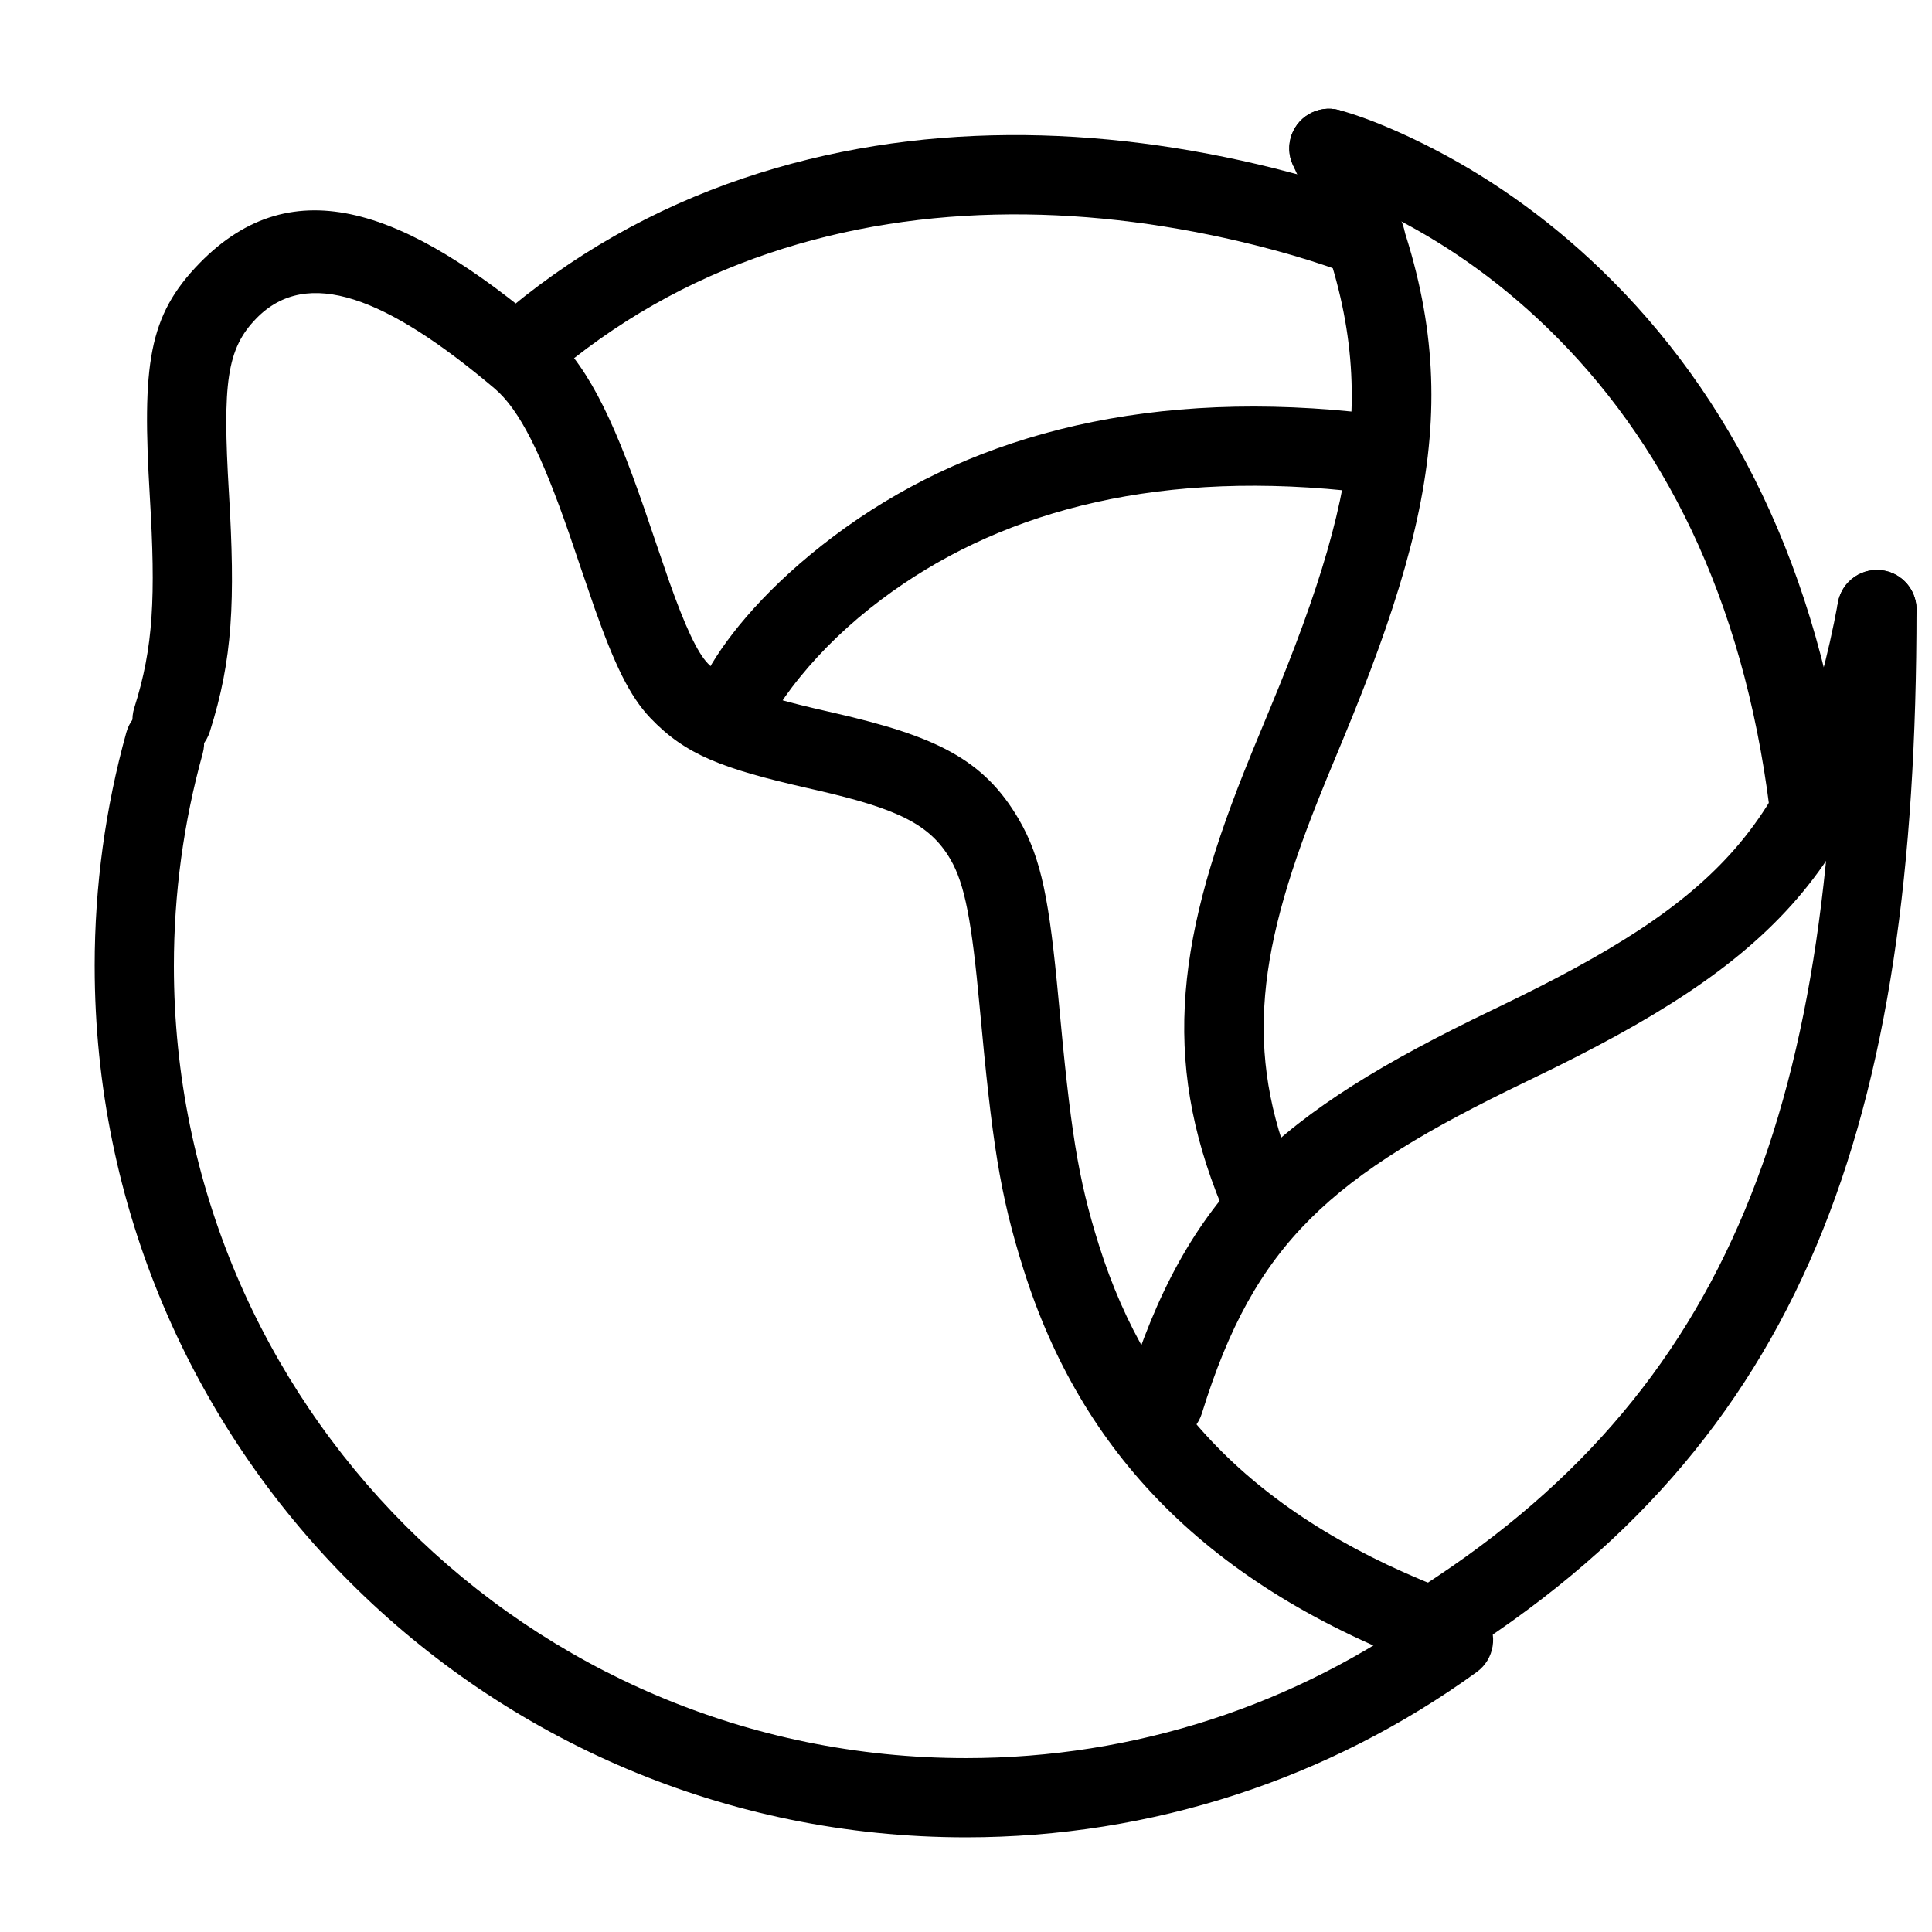
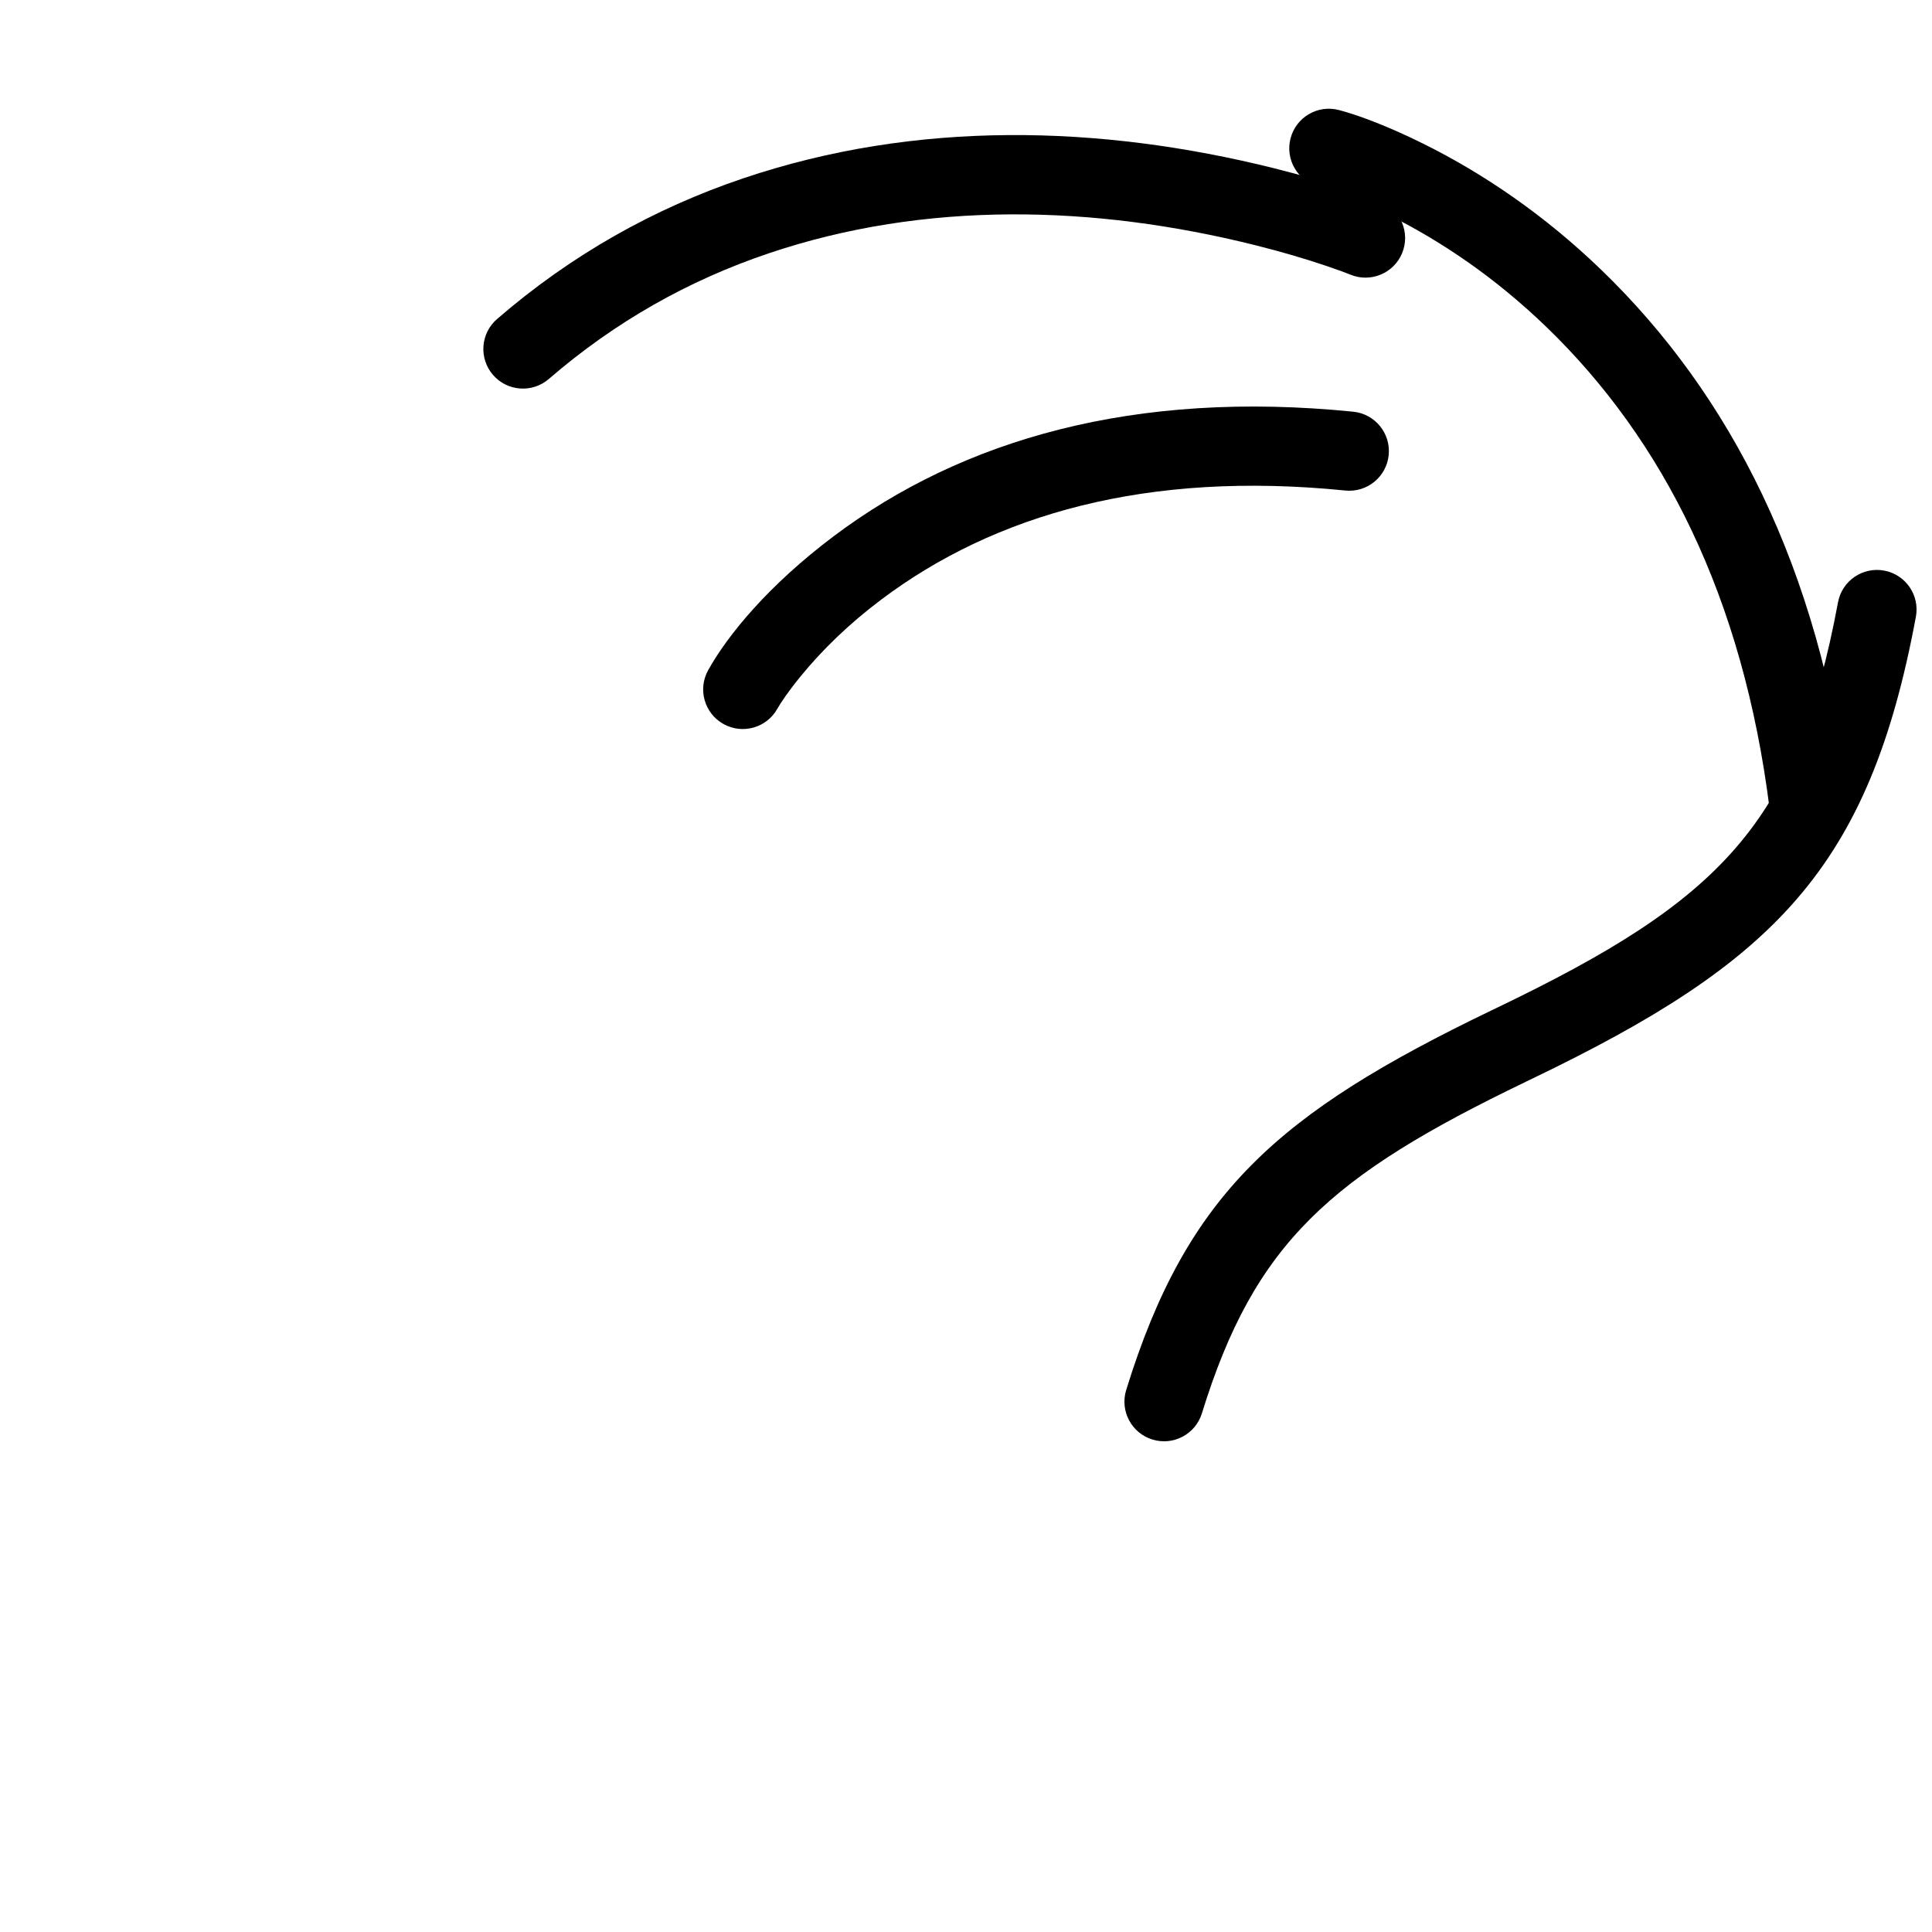
<svg xmlns="http://www.w3.org/2000/svg" width="800px" height="800px" version="1.1" viewBox="144 144 512 512">
  <defs>
    <clipPath id="b">
      <path d="m441 295h210.9v231h-210.9z" />
    </clipPath>
    <clipPath id="a">
-       <path d="m511 295h140.9v292h-140.9z" />
-     </clipPath>
+       </clipPath>
  </defs>
-   <path d="m169.09 400c0 127.53 103.38 230.91 230.91 230.91 49.289 0 96.277-15.492 135.36-43.809 4.691-3.402 5.738-9.965 2.34-14.66-3.402-4.691-9.965-5.742-14.66-2.34-35.523 25.742-78.207 39.816-123.04 39.816-115.94 0-209.92-93.984-209.92-209.92 0-19.238 2.586-38.117 7.629-56.289 1.551-5.586-1.719-11.371-7.305-12.922-5.586-1.551-11.371 1.723-12.922 7.309-5.551 19.992-8.395 40.762-8.395 61.902z" fill-rule="evenodd" />
-   <path d="m204.66 274.49c-1.711-28.93-0.59-38.055 7.289-46.121 13.449-13.777 34.41-5.684 63.098 18.57 6.664 5.633 12.48 17.426 19.805 38.562 0.723 2.094 5.371 15.844 6.723 19.668 5.219 14.754 9.262 23.336 14.801 29.129 9.328 9.762 19.035 13.398 41.688 18.57 1.176 0.27 1.176 0.27 2.344 0.535 21.312 4.894 30.02 8.977 35.465 18.332 3.84 6.602 5.637 16.359 7.738 39.012 3.332 35.941 5.262 49.426 11.617 69.605 15.211 48.324 48.426 83.914 108.11 105.95 5.438 2.008 11.473-0.773 13.48-6.211 2.008-5.438-0.773-11.473-6.211-13.48-53.512-19.762-82.066-50.363-95.352-92.566-5.746-18.246-7.551-30.828-10.738-65.238-2.414-26.035-4.492-37.309-10.496-47.629-9.359-16.09-22.18-22.102-48.914-28.234-1.188-0.273-1.188-0.273-2.363-0.543-18.512-4.227-25.781-6.949-31.188-12.609-2.75-2.875-5.977-9.727-10.184-21.621-1.293-3.66-5.91-17.32-6.684-19.543-8.586-24.789-15.477-38.75-26.082-47.723-36.781-31.098-66.793-42.684-91.672-17.207-13.723 14.055-15.301 26.91-13.223 62.027 1.562 26.418 0.973 39.801-4.121 55.84-1.754 5.527 1.301 11.426 6.824 13.184 5.527 1.754 11.43-1.305 13.184-6.828 6.098-19.203 6.773-34.586 5.066-63.434z" fill-rule="evenodd" />
  <g clip-path="url(#b)">
    <path d="m548.31 430.7c0.934-0.449 0.934-0.449 1.871-0.902 63.973-30.777 89.152-55.609 101.55-122.35 1.059-5.699-2.703-11.176-8.402-12.234s-11.18 2.703-12.238 8.402c-10.93 58.852-31.461 79.098-90.008 107.27-0.938 0.449-0.938 0.449-1.875 0.902-56.492 27.195-80.648 48.441-96.754 100.57-1.711 5.539 1.395 11.418 6.93 13.129 5.539 1.711 11.418-1.395 13.129-6.93 13.992-45.293 34.059-62.945 85.801-87.852z" fill-rule="evenodd" />
  </g>
  <g clip-path="url(#a)">
    <path d="m651.9 305.54c0-5.797-4.699-10.496-10.496-10.496s-10.496 4.699-10.496 10.496c0 129.7-27.266 207.47-113.97 261.36-4.922 3.059-6.434 9.531-3.375 14.457 3.062 4.922 9.531 6.434 14.457 3.371 94.301-58.605 123.88-142.98 123.88-279.19z" fill-rule="evenodd" />
  </g>
-   <path d="m493.23 356.21c1.754-4.402 2.184-5.445 6.844-16.668 27.613-66.523 32.094-103.97 5.598-160.67-2.453-5.254-8.699-7.519-13.949-5.066-5.254 2.453-7.519 8.699-5.066 13.953 23.43 50.141 19.598 82.133-5.973 143.74-4.707 11.344-5.144 12.402-6.953 16.938-18.691 46.883-21.844 79.086-4.426 118.84 2.328 5.312 8.516 7.731 13.828 5.402 5.309-2.324 7.727-8.516 5.398-13.824-14.738-33.648-12.113-60.48 4.699-102.64z" fill-rule="evenodd" />
+   <path d="m493.23 356.21z" fill-rule="evenodd" />
  <path d="m568.35 215.51c-15.016-14.48-31.113-25.477-47.25-33.465-9.805-4.859-17.574-7.664-22.293-8.891-5.609-1.461-11.34 1.902-12.801 7.512-1.461 5.609 1.902 11.34 7.512 12.801 3.394 0.887 9.82 3.207 18.27 7.391 14.285 7.07 28.605 16.855 41.988 29.762 30.902 29.812 52.113 71.551 59.176 127.64 0.727 5.75 5.977 9.824 11.727 9.102 5.75-0.727 9.828-5.973 9.102-11.727-7.668-60.879-31.109-107.01-65.43-140.12z" fill-rule="evenodd" />
  <path d="m364.96 286.09c-17.367 13.047-28.133 26.254-33.285 35.508-2.824 5.062-1.008 11.453 4.059 14.277 5.062 2.82 11.457 1.004 14.277-4.062 0.836-1.496 2.848-4.512 6.137-8.547 5.637-6.914 12.746-13.875 21.422-20.391 29.988-22.535 70.355-34.184 122.95-28.879 5.769 0.582 10.914-3.621 11.496-9.391 0.582-5.766-3.621-10.914-9.387-11.496-57.914-5.84-103.52 7.32-137.67 32.98z" fill-rule="evenodd" />
  <path d="m347.66 211.15c41.562-14.031 86.355-12.801 128.85-2.207 7.016 1.75 13.34 3.621 18.852 5.481 3.25 1.098 5.461 1.93 6.531 2.367 5.359 2.199 11.492-0.363 13.691-5.727 2.203-5.363-0.363-11.496-5.727-13.695-1.465-0.602-4.098-1.59-7.781-2.832-6.035-2.039-12.902-4.07-20.484-5.961-46.055-11.484-94.719-12.82-140.64 2.684-23.684 7.996-45.574 20.289-65.23 37.289-4.383 3.789-4.863 10.418-1.074 14.805 3.793 4.383 10.422 4.863 14.805 1.074 17.559-15.184 37.059-26.137 58.215-33.277z" fill-rule="evenodd" />
</svg>